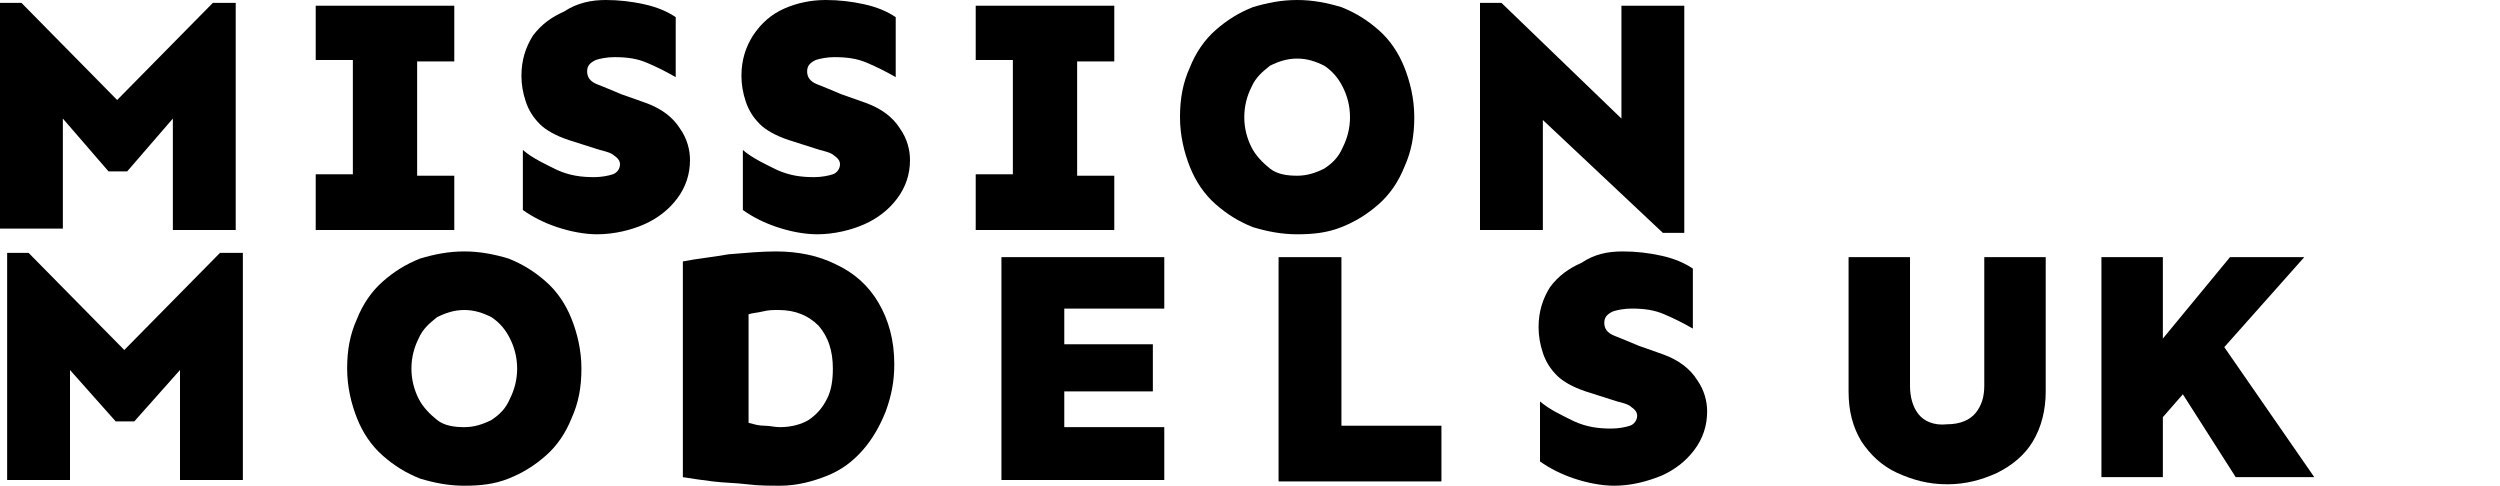
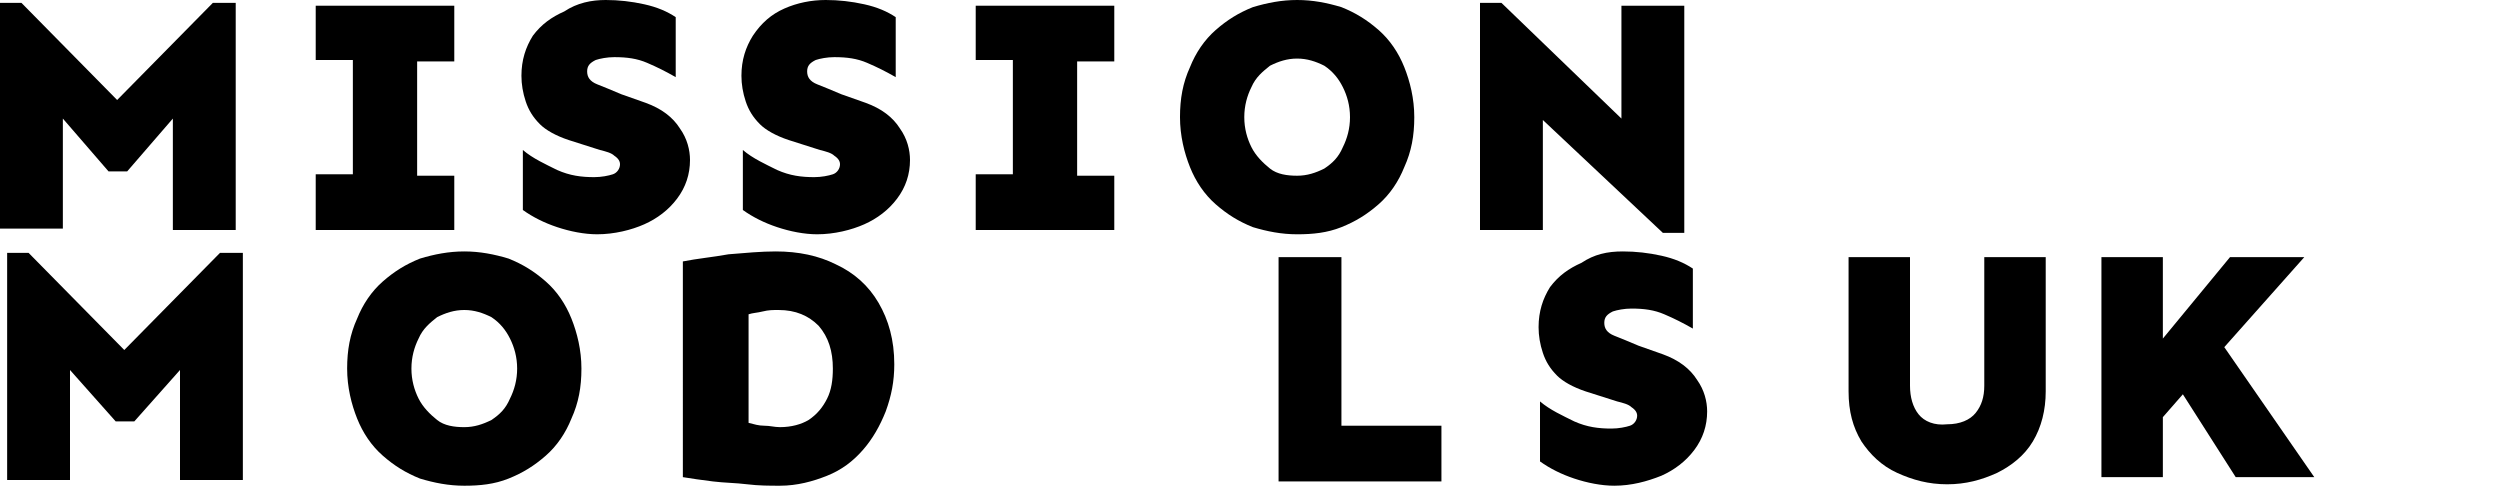
<svg xmlns="http://www.w3.org/2000/svg" version="1.1" id="Layer_1" x="0px" y="0px" viewBox="0 0 175 34" style="enable-background:new 0 0 175 34;" xml:space="preserve">
  <g id="mm-dark">
    <path d="M16.5,0.2v15.9h-4.4V8.3L8.9,12H7.6L4.4,8.3V16H0V0.2h1.5L8.2,7l6.7-6.8C14.9,0.2,16.5,0.2,16.5,0.2z" />
    <path d="M31.8,12.2v3.9h-9.7v-3.9h2.6v-8h-2.6V0.4h9.7v3.9h-2.6v8h2.6V12.2z" />
    <path d="M42.4,0c0.9,0,1.8,0.1,2.7,0.3s1.6,0.5,2.2,0.9v4.2c-0.7-0.4-1.3-0.7-2-1S43.9,4,43,4c-0.5,0-1,0.1-1.3,0.2   c-0.4,0.2-0.6,0.4-0.6,0.8s0.2,0.7,0.7,0.9c0.5,0.2,1,0.4,1.7,0.7l1.7,0.6c1.1,0.4,1.9,1,2.4,1.8c0.5,0.7,0.7,1.5,0.7,2.2   c0,1-0.3,1.9-0.9,2.7c-0.6,0.8-1.4,1.4-2.3,1.8c-0.9,0.4-2.1,0.7-3.3,0.7c-0.9,0-1.9-0.2-2.8-0.5c-0.9-0.3-1.7-0.7-2.4-1.2v-4.2   c0.7,0.6,1.6,1,2.4,1.4c0.9,0.4,1.7,0.5,2.6,0.5c0.5,0,1-0.1,1.3-0.2c0.3-0.1,0.5-0.4,0.5-0.7c0-0.2-0.1-0.4-0.4-0.6   c-0.2-0.2-0.6-0.3-1-0.4l-2.2-0.7c-0.9-0.3-1.6-0.7-2-1.1c-0.5-0.5-0.8-1-1-1.6s-0.3-1.2-0.3-1.8c0-1.1,0.3-2,0.8-2.8   c0.6-0.8,1.3-1.3,2.2-1.7C40.4,0.2,41.4,0,42.4,0z" />
    <path d="M57.8,0c0.9,0,1.8,0.1,2.7,0.3s1.6,0.5,2.2,0.9v4.2c-0.7-0.4-1.3-0.7-2-1S59.3,4,58.4,4c-0.5,0-1,0.1-1.3,0.2   c-0.4,0.2-0.6,0.4-0.6,0.8s0.2,0.7,0.7,0.9c0.5,0.2,1,0.4,1.7,0.7l1.7,0.6c1.1,0.4,1.9,1,2.4,1.8c0.5,0.7,0.7,1.5,0.7,2.2   c0,1-0.3,1.9-0.9,2.7c-0.6,0.8-1.4,1.4-2.3,1.8c-0.9,0.4-2.1,0.7-3.3,0.7c-0.9,0-1.9-0.2-2.8-0.5c-0.9-0.3-1.7-0.7-2.4-1.2v-4.2   c0.7,0.6,1.6,1,2.4,1.4c0.9,0.4,1.7,0.5,2.6,0.5c0.5,0,1-0.1,1.3-0.2c0.3-0.1,0.5-0.4,0.5-0.7c0-0.2-0.1-0.4-0.4-0.6   c-0.2-0.2-0.6-0.3-1-0.4l-2.2-0.7c-0.9-0.3-1.6-0.7-2-1.1c-0.5-0.5-0.8-1-1-1.6s-0.3-1.2-0.3-1.8c0-1.1,0.3-2,0.8-2.8   C53.3,1.6,54,1,54.9,0.6C55.8,0.2,56.8,0,57.8,0z" />
    <path d="M78,12.2v3.9h-9.7v-3.9h2.6v-8h-2.6V0.4H78v3.9h-2.6v8H78V12.2z" />
    <path d="M90.8,0c1.1,0,2.1,0.2,3.1,0.5c1,0.4,1.8,0.9,2.6,1.6c0.8,0.7,1.4,1.6,1.8,2.6S99,6.9,99,8.2s-0.2,2.4-0.7,3.5   c-0.4,1-1,1.9-1.8,2.6s-1.6,1.2-2.6,1.6c-1,0.4-2,0.5-3.1,0.5s-2.1-0.2-3.1-0.5c-1-0.4-1.8-0.9-2.6-1.6c-0.8-0.7-1.4-1.6-1.8-2.6   s-0.7-2.2-0.7-3.5s0.2-2.4,0.7-3.5c0.4-1,1-1.9,1.8-2.6s1.6-1.2,2.6-1.6C88.7,0.2,89.7,0,90.8,0z M90.8,4.1c-0.7,0-1.3,0.2-1.9,0.5   c-0.5,0.4-1,0.8-1.3,1.5c-0.3,0.6-0.5,1.3-0.5,2.1s0.2,1.5,0.5,2.1c0.3,0.6,0.8,1.1,1.3,1.5s1.2,0.5,1.9,0.5s1.3-0.2,1.9-0.5   c0.6-0.4,1-0.8,1.3-1.5c0.3-0.6,0.5-1.3,0.5-2.1S94.3,6.7,94,6.1S93.3,5,92.7,4.6C92.1,4.3,91.5,4.1,90.8,4.1z" />
    <path d="M117.9,0.4v15.9h-1.5L108,8.4v7.7h-4.4V0.2h1.5l8.4,8.1V0.4H117.9z" />
    <path d="M17,17.7v15.9h-4.4v-7.7l-3.2,3.6H8.1l-3.2-3.6v7.7H0.5V17.7H2l6.7,6.8l6.7-6.8H17z" />
    <path d="M32.5,17.6c1.1,0,2.1,0.2,3.1,0.5c1,0.4,1.8,0.9,2.6,1.6s1.4,1.6,1.8,2.6c0.4,1,0.7,2.2,0.7,3.5s-0.2,2.4-0.7,3.5   c-0.4,1-1,1.9-1.8,2.6s-1.6,1.2-2.6,1.6c-1,0.4-2,0.5-3.1,0.5c-1.1,0-2.1-0.2-3.1-0.5c-1-0.4-1.8-0.9-2.6-1.6   c-0.8-0.7-1.4-1.6-1.8-2.6s-0.7-2.2-0.7-3.5s0.2-2.4,0.7-3.5c0.4-1,1-1.9,1.8-2.6s1.6-1.2,2.6-1.6C30.4,17.8,31.4,17.6,32.5,17.6z    M32.5,21.7c-0.7,0-1.3,0.2-1.9,0.5c-0.5,0.4-1,0.8-1.3,1.5c-0.3,0.6-0.5,1.3-0.5,2.1c0,0.8,0.2,1.5,0.5,2.1s0.8,1.1,1.3,1.5   s1.2,0.5,1.9,0.5c0.7,0,1.3-0.2,1.9-0.5c0.6-0.4,1-0.8,1.3-1.5c0.3-0.6,0.5-1.3,0.5-2.1c0-0.8-0.2-1.5-0.5-2.1s-0.7-1.1-1.3-1.5   C33.8,21.9,33.2,21.7,32.5,21.7z" />
    <path d="M54.3,17.6c1.6,0,3,0.3,4.2,0.9c1.3,0.6,2.3,1.5,3,2.7s1.1,2.6,1.1,4.3c0,1.2-0.2,2.2-0.6,3.3c-0.4,1-0.9,1.9-1.6,2.7   c-0.7,0.8-1.5,1.4-2.5,1.8c-1,0.4-2.1,0.7-3.3,0.7c-0.7,0-1.5,0-2.3-0.1s-1.6-0.1-2.4-0.2c-0.8-0.1-1.5-0.2-2.1-0.3V18.3   c1-0.2,2.1-0.3,3.2-0.5C52.2,17.7,53.3,17.6,54.3,17.6z M54.5,21.7c-0.4,0-0.7,0-1.1,0.1c-0.4,0.1-0.7,0.1-1,0.2v7.6   c0.4,0.1,0.7,0.2,1.1,0.2c0.4,0,0.7,0.1,1.1,0.1c0.8,0,1.5-0.2,2-0.5c0.6-0.4,1-0.9,1.3-1.5s0.4-1.3,0.4-2.1c0-1.2-0.3-2.2-1-3   C56.6,22.1,55.7,21.7,54.5,21.7z" />
-     <path d="M80.7,24.1v3.3h-6.2v2.5h7v3.7H70.1V18h11.4v3.6h-7v2.5H80.7z" />
    <path d="M93.9,18v11.8h7v3.9H89.5V18H93.9z" />
    <path d="M113.6,17.6c0.9,0,1.8,0.1,2.7,0.3c0.9,0.2,1.6,0.5,2.2,0.9V23c-0.7-0.4-1.3-0.7-2-1s-1.4-0.4-2.3-0.4   c-0.5,0-1,0.1-1.3,0.2c-0.4,0.2-0.6,0.4-0.6,0.8s0.2,0.7,0.7,0.9c0.5,0.2,1,0.4,1.7,0.7l1.7,0.6c1.1,0.4,1.9,1,2.4,1.8   c0.5,0.7,0.7,1.5,0.7,2.2c0,1-0.3,1.9-0.9,2.7s-1.4,1.4-2.3,1.8c-1,0.4-2.1,0.7-3.3,0.7c-0.9,0-1.9-0.2-2.8-0.5s-1.7-0.7-2.4-1.2   v-4.2c0.7,0.6,1.6,1,2.4,1.4c0.9,0.4,1.7,0.5,2.6,0.5c0.5,0,1-0.1,1.3-0.2s0.5-0.4,0.5-0.7c0-0.2-0.1-0.4-0.4-0.6   c-0.2-0.2-0.6-0.3-1-0.4l-2.2-0.7c-0.9-0.3-1.6-0.7-2-1.1c-0.5-0.5-0.8-1-1-1.6s-0.3-1.2-0.3-1.8c0-1.1,0.3-2,0.8-2.8   c0.6-0.8,1.3-1.3,2.2-1.7C111.6,17.8,112.5,17.6,113.6,17.6z" />
    <g>
      <path d="M143.2,18v9.4c0,1.3-0.3,2.5-0.9,3.5c-0.6,1-1.5,1.7-2.5,2.2c-1.1,0.5-2.2,0.8-3.5,0.8s-2.4-0.3-3.5-0.8s-1.9-1.3-2.5-2.2    c-0.6-1-0.9-2.1-0.9-3.5V18h4.3v9c0,0.8,0.2,1.5,0.6,2c0.4,0.5,1.1,0.8,2,0.7c0.9,0,1.6-0.3,2-0.8s0.6-1.1,0.6-1.9v-9    C138.9,18,143.2,18,143.2,18z" />
      <path d="M151.4,18v5.7l4.7-5.7h5.2l-5.6,6.3l6.3,9.1h-5.5l-3.7-5.8l-1.4,1.6v4.2h-4.3V18H151.4z" />
    </g>
  </g>
</svg>